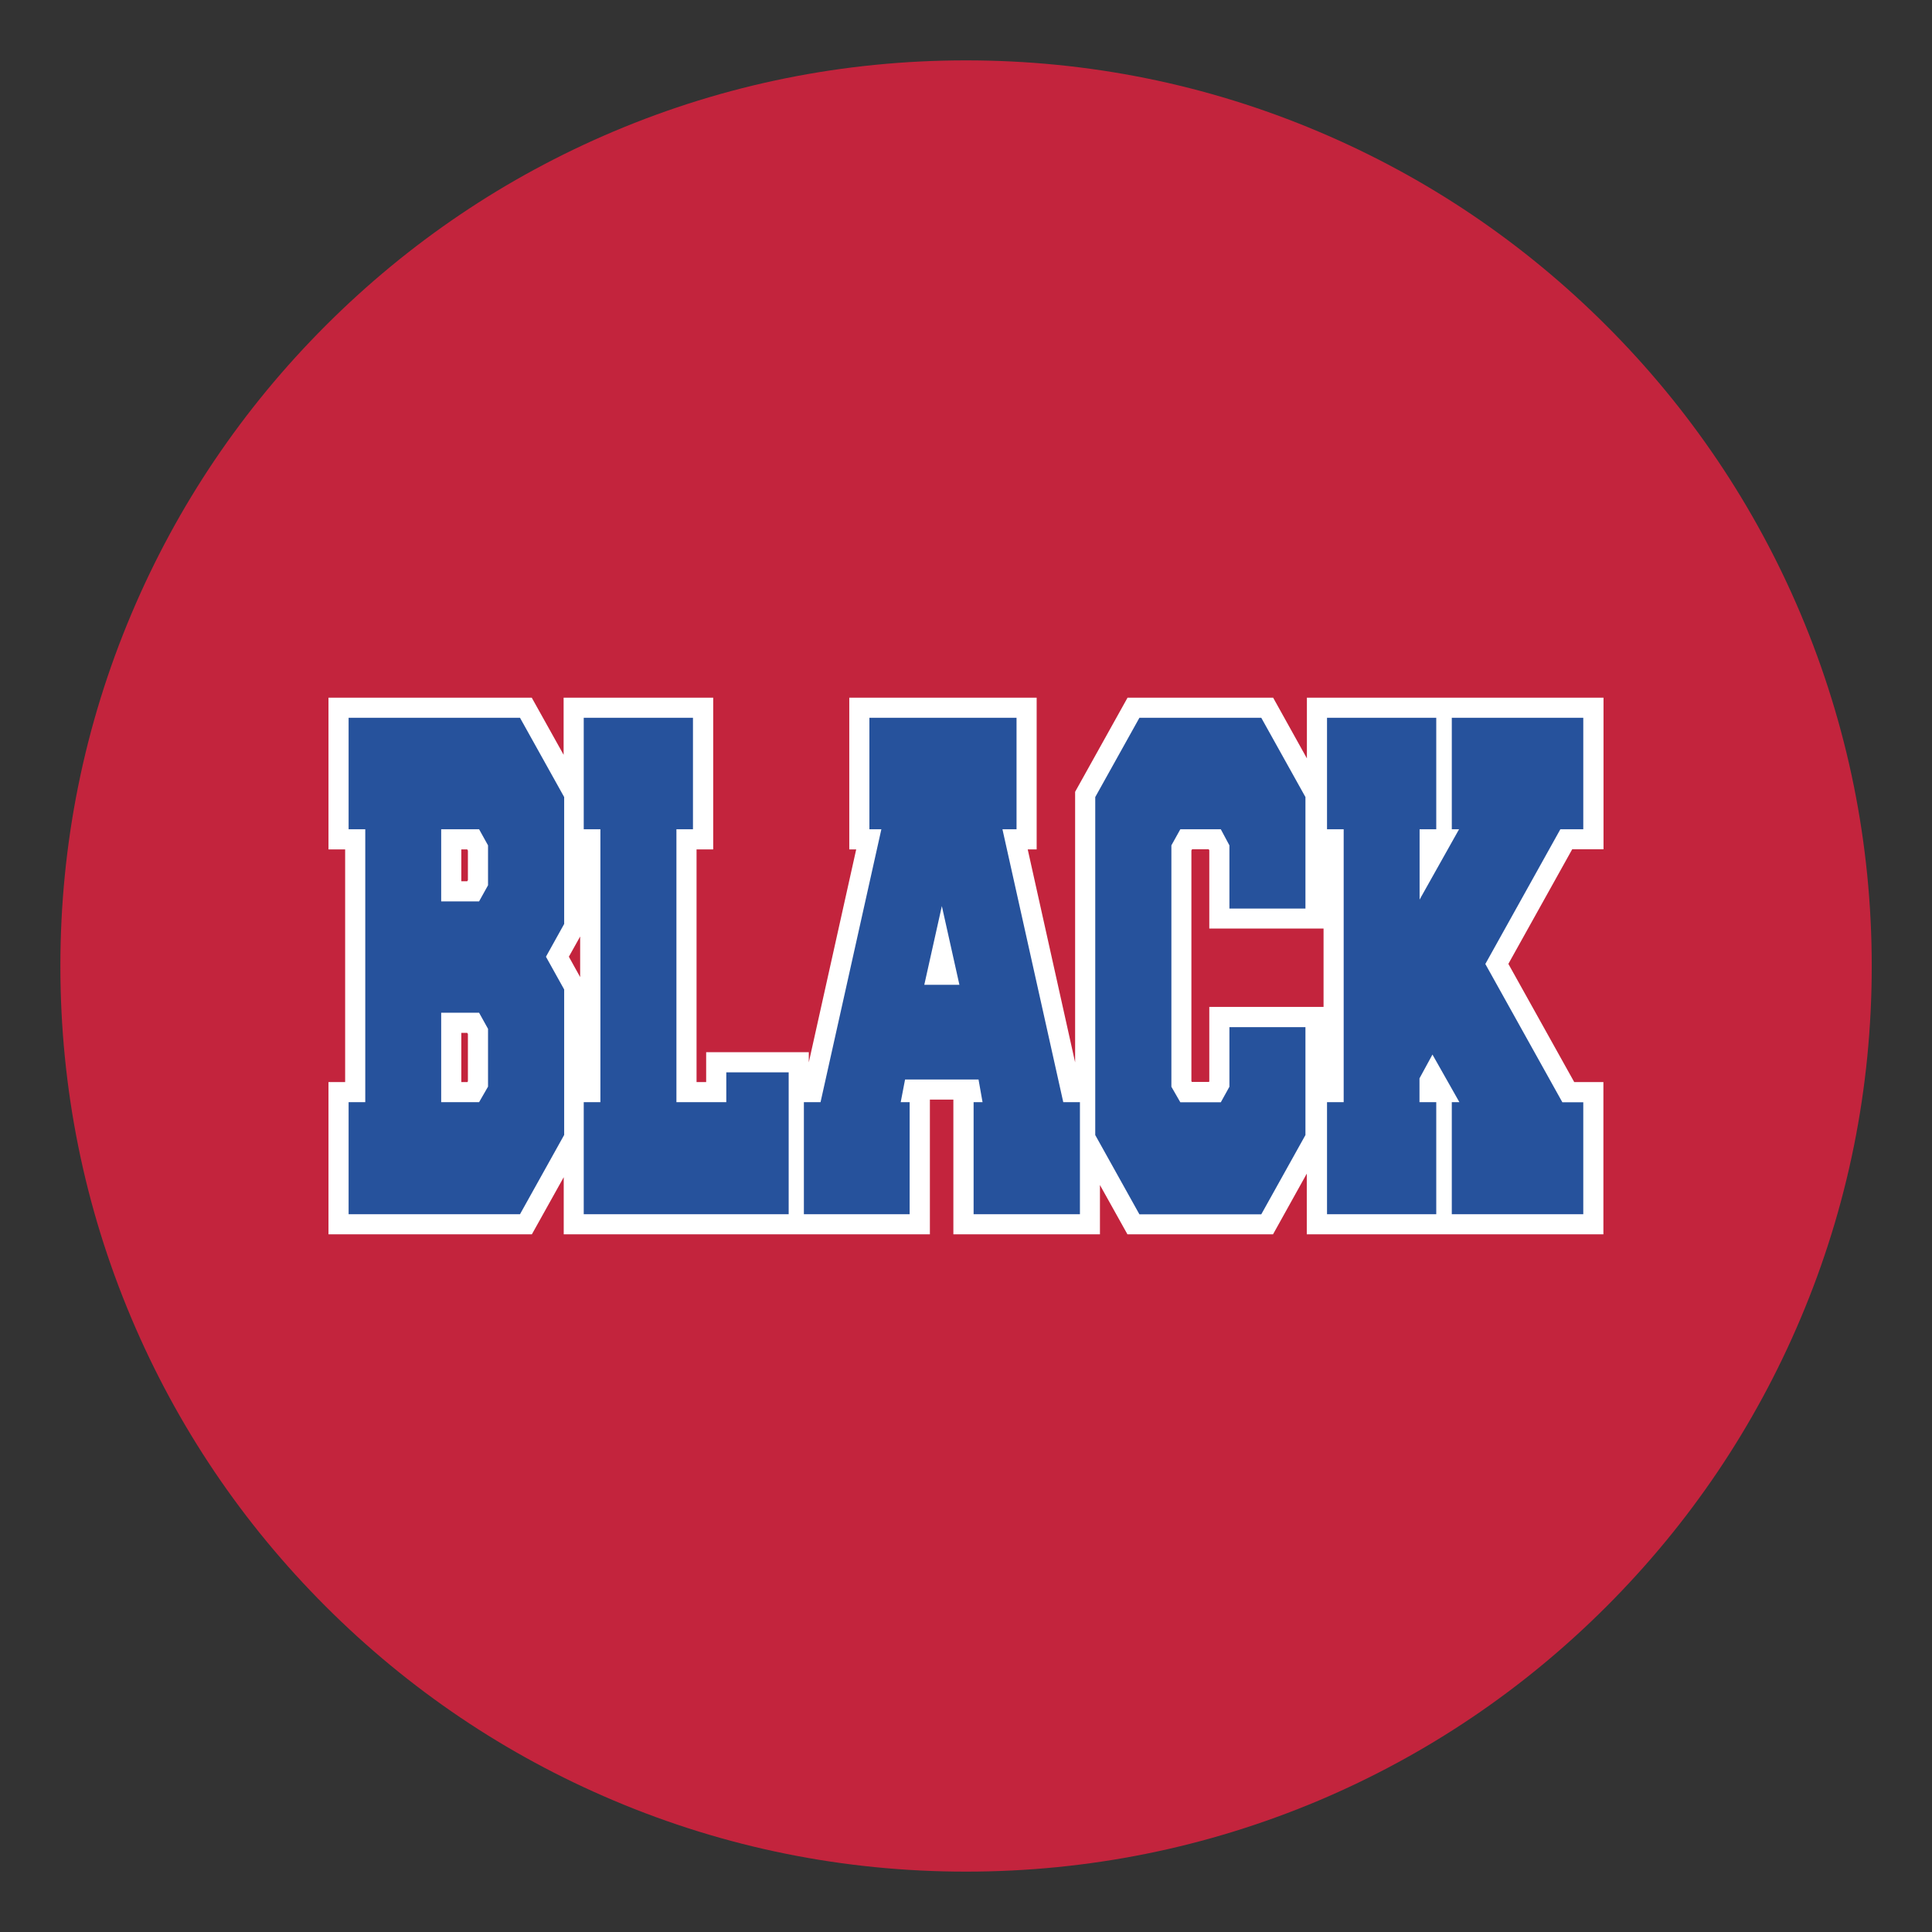
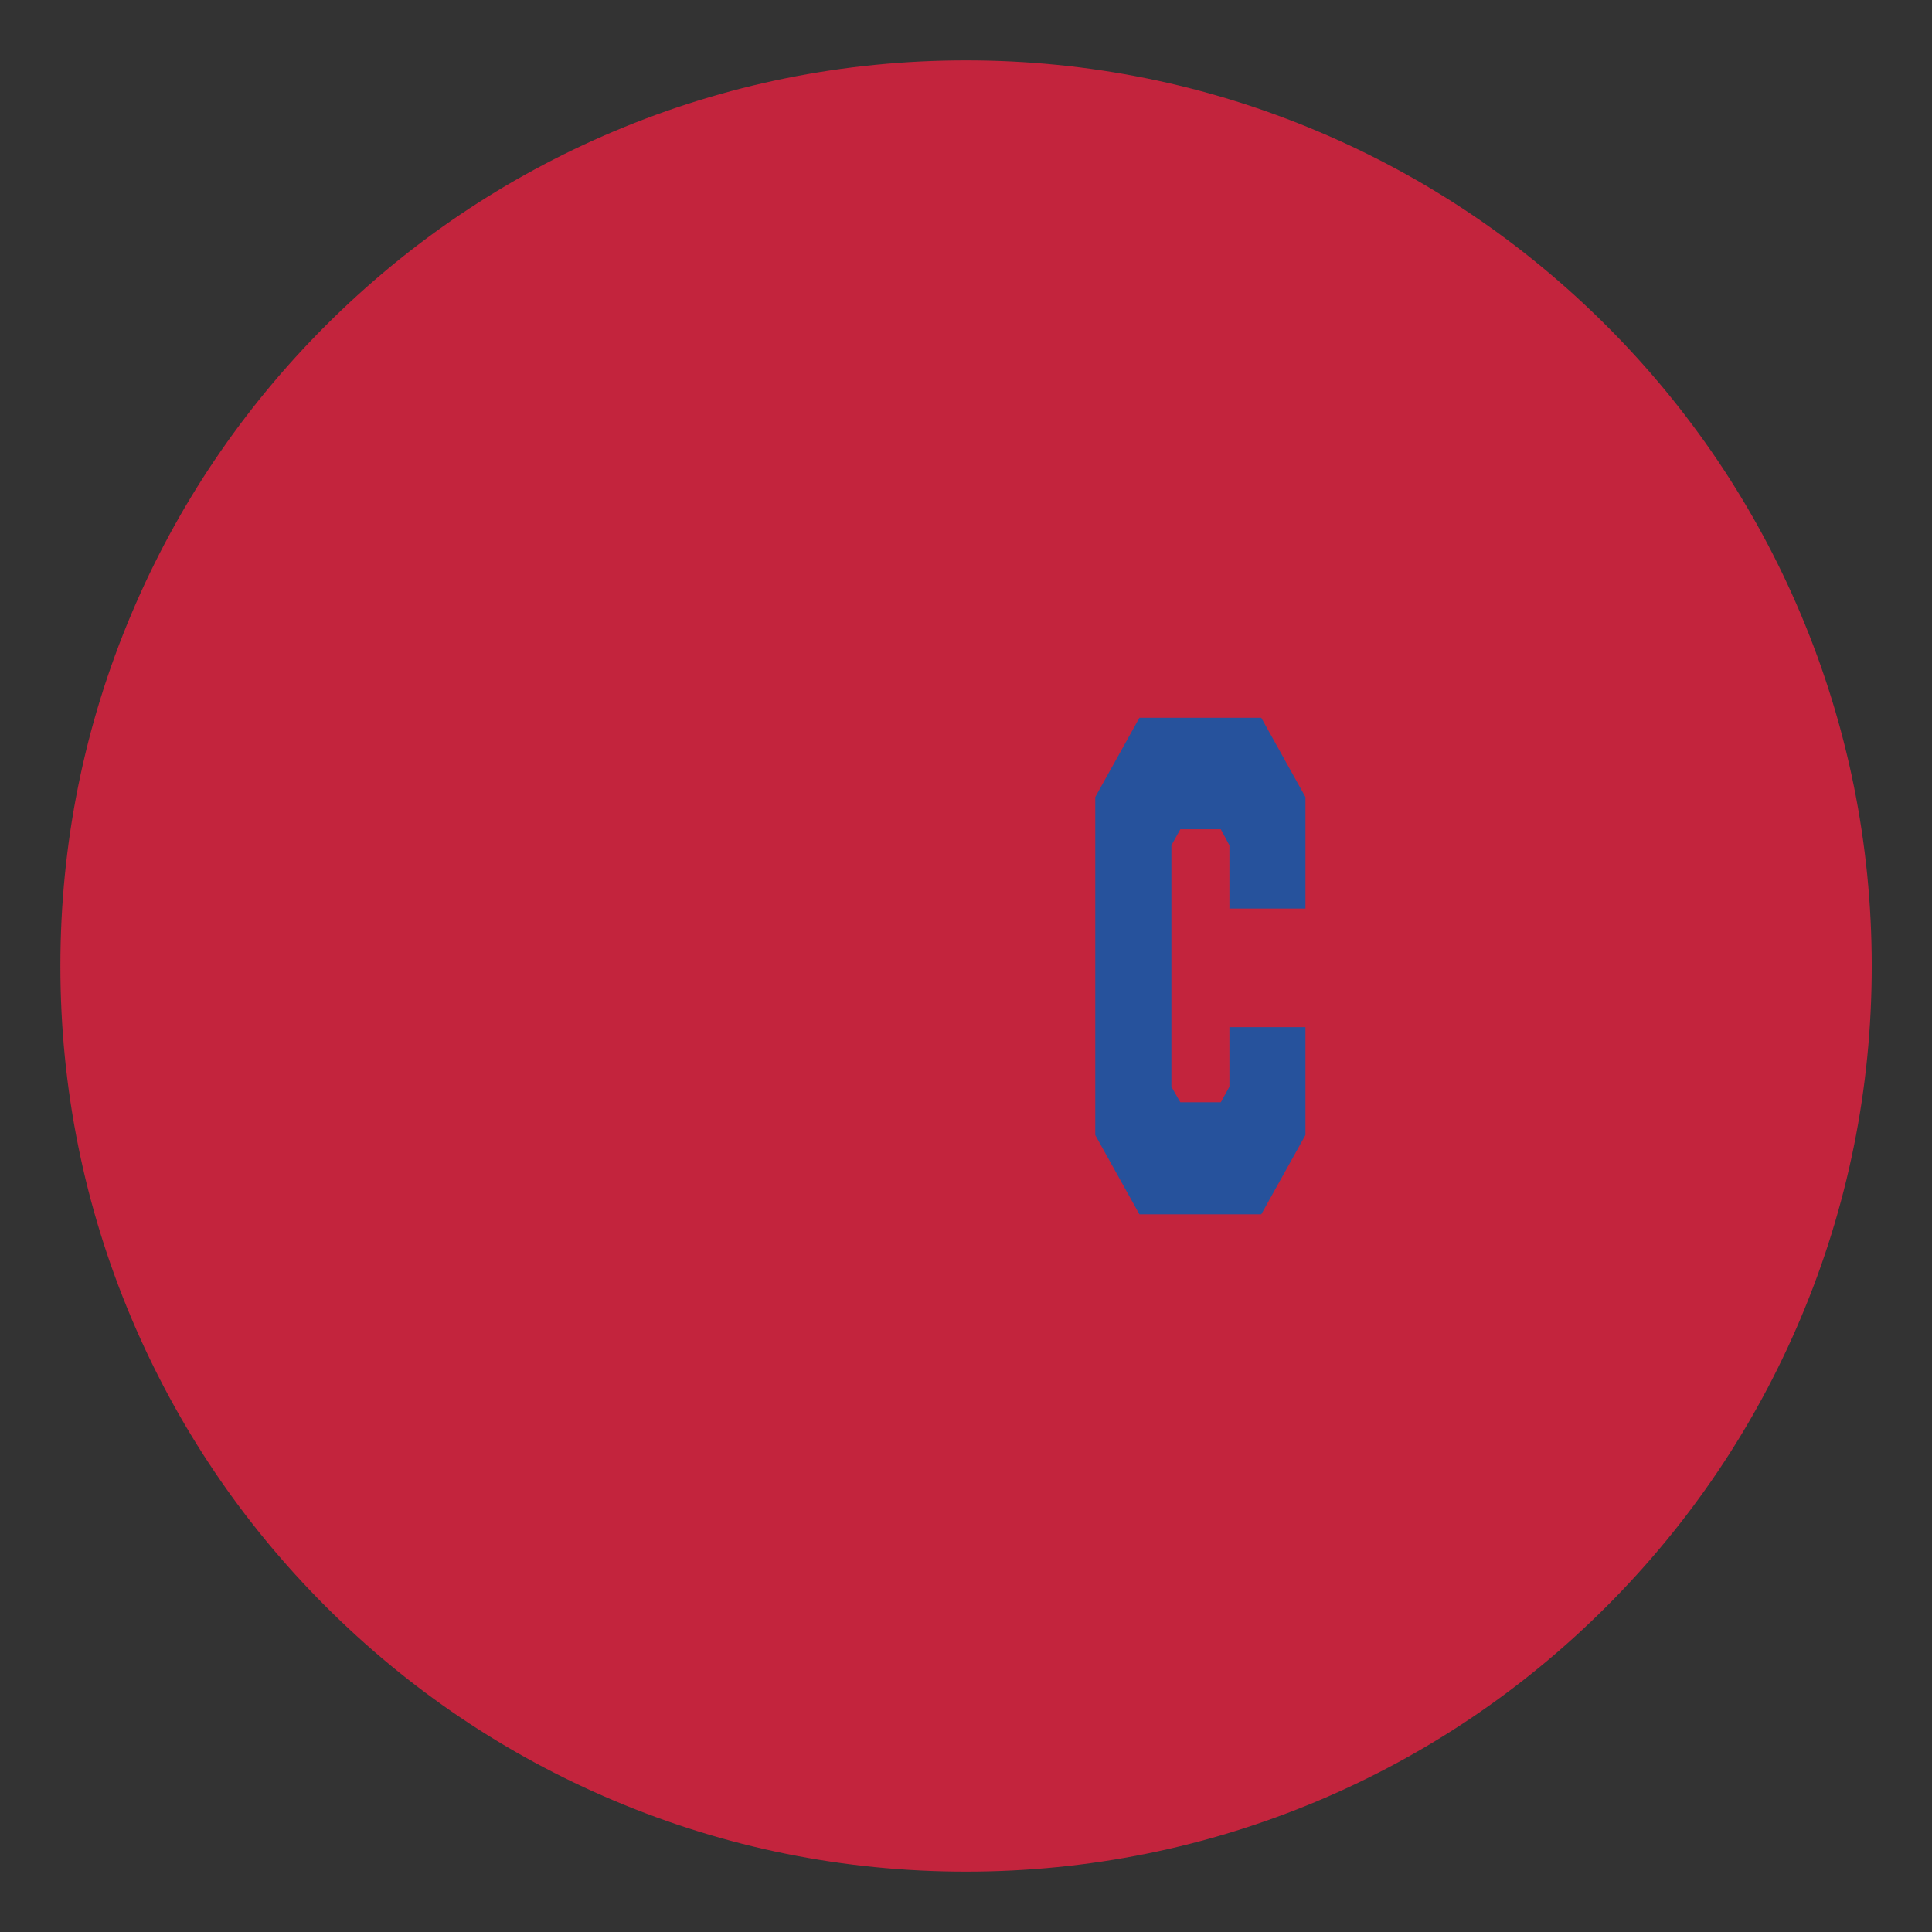
<svg xmlns="http://www.w3.org/2000/svg" version="1.1" id="Layer_1" x="0px" y="0px" width="1728px" height="1728px" viewBox="0 0 1728 1728" style="enable-background:new 0 0 1728 1728;" xml:space="preserve">
  <rect x="0" y="0" width="1728" height="1728" fill="#333333" stroke="none" />
  <style type="text/css">
	.st0{fill:#C3243D;}
	.st1{fill:#FFFFFF;}
	.st2{fill:#26529C;}
</style>
  <path class="st0" d="M864,1674c-109.3,0-215.4-21.4-315.3-63.7c-96.5-40.8-183.1-99.2-257.5-173.6c-74.4-74.4-132.8-161-173.6-257.5  C75.4,1079.4,54,973.3,54,864c0-109.3,21.4-215.4,63.7-315.3c40.8-96.5,99.2-183.1,173.6-257.5s161-132.8,257.5-173.6  C648.6,75.4,754.7,54,864,54c109.3,0,215.4,21.4,315.3,63.7c96.5,40.8,183.1,99.2,257.5,173.6c74.4,74.4,132.8,161,173.6,257.5  c42.2,99.9,63.7,205.9,63.7,315.3c0,109.3-21.4,215.4-63.7,315.3c-40.8,96.5-99.2,183.1-173.6,257.5  c-74.4,74.4-161,132.8-257.5,173.6C1079.4,1652.6,973.3,1674,864,1674z" />
-   <path class="st1" d="M1434.2,759.7V624h-265.3v54.3l-30.2-54.3h-130.2l-46.9,84.2v242l-42.4-190.5h8V624H759.6v135.7h6.2  l-42.4,190.5v-9.1h-91.8v26.7H623V759.7h14.9V624H504.1v51.1L475.6,624H293.8v135.7h14.9v208.1h-14.9V1104h181.9l28.5-51.1v51.1H701  h22.3h108.4V983.5h21V1104h131.1v-44.1l24.6,44.1h130.2l30.2-54.3v54.3h265.3V967.8H1408l-58.9-105.7l57.1-102.5h28V759.7z   M418.5,967.1l-0.4,0.7h-5.5v-44h5.3l0.6,1.1V967.1z M418.5,787.1l-0.6,1.1h-5.3v-28.5h5.3l0.6,1.1V787.1z M508.8,855.7l10.1-18.1  v36.3L508.8,855.7z M1081.6,900.6v66.6l-0.3,0.5H1066l-0.4-0.7V760.7l0.6-1.1h14.9l0.5,0.9v70h102.2v70.1L1081.6,900.6L1081.6,900.6  z" />
  <g>
-     <path class="st2" d="M504.6,1015.1l-39.5,70.9H311.8V985.8h14.9V741.7h-14.9V642h153.3l39.5,70.9v113.5l-16.3,29.3l16.3,29.3   L504.6,1015.1L504.6,1015.1z M428.5,741.7h-33.9v64.5h33.9l8-14.4v-35.7L428.5,741.7z M428.5,905.8h-33.9v80h33.9l8-13.9v-51.7   L428.5,905.8z" />
-     <path class="st2" d="M605,985.8h44.6v-26.7h55.8V1086H522.1V985.8H537V741.7h-14.9V642h97.7v99.7H605V985.8z" />
-     <path class="st2" d="M909.1,741.7h-12.5L951,985.8h14.9V1086h-95.1V985.8h8l-3.6-20.3h-65.7l-3.9,20.3h8V1086H719V985.8h14.9   l54.4-244.1h-10.7V642h131.6v99.7H909.1z M858.1,880.8l-15.7-70.4l-15.7,70.4H858.1z" />
    <path class="st2" d="M1099.6,812.6v-56.5l-7.7-14.4h-36.2l-8,14.4V972l8,13.9h36.2l7.7-13.9v-53.3h68v96.5l-39.5,70.9h-109   l-39.5-70.9V712.9l39.5-70.9h109l39.5,70.9v99.7L1099.6,812.6L1099.6,812.6z" />
-     <path class="st2" d="M1284.6,985.8V1086h-97.7V985.8h14.9V741.7h-14.9V642h97.7v99.7h-14.9v62.9l35.3-62.9h-6.5V642h117.6v99.7   h-20.5l-67.1,120.5l68.9,123.7h18.7V1086h-117.6V985.8h6.8l-24.1-42.6l-11.6,21.3v21.3H1284.6z" />
  </g>
</svg>